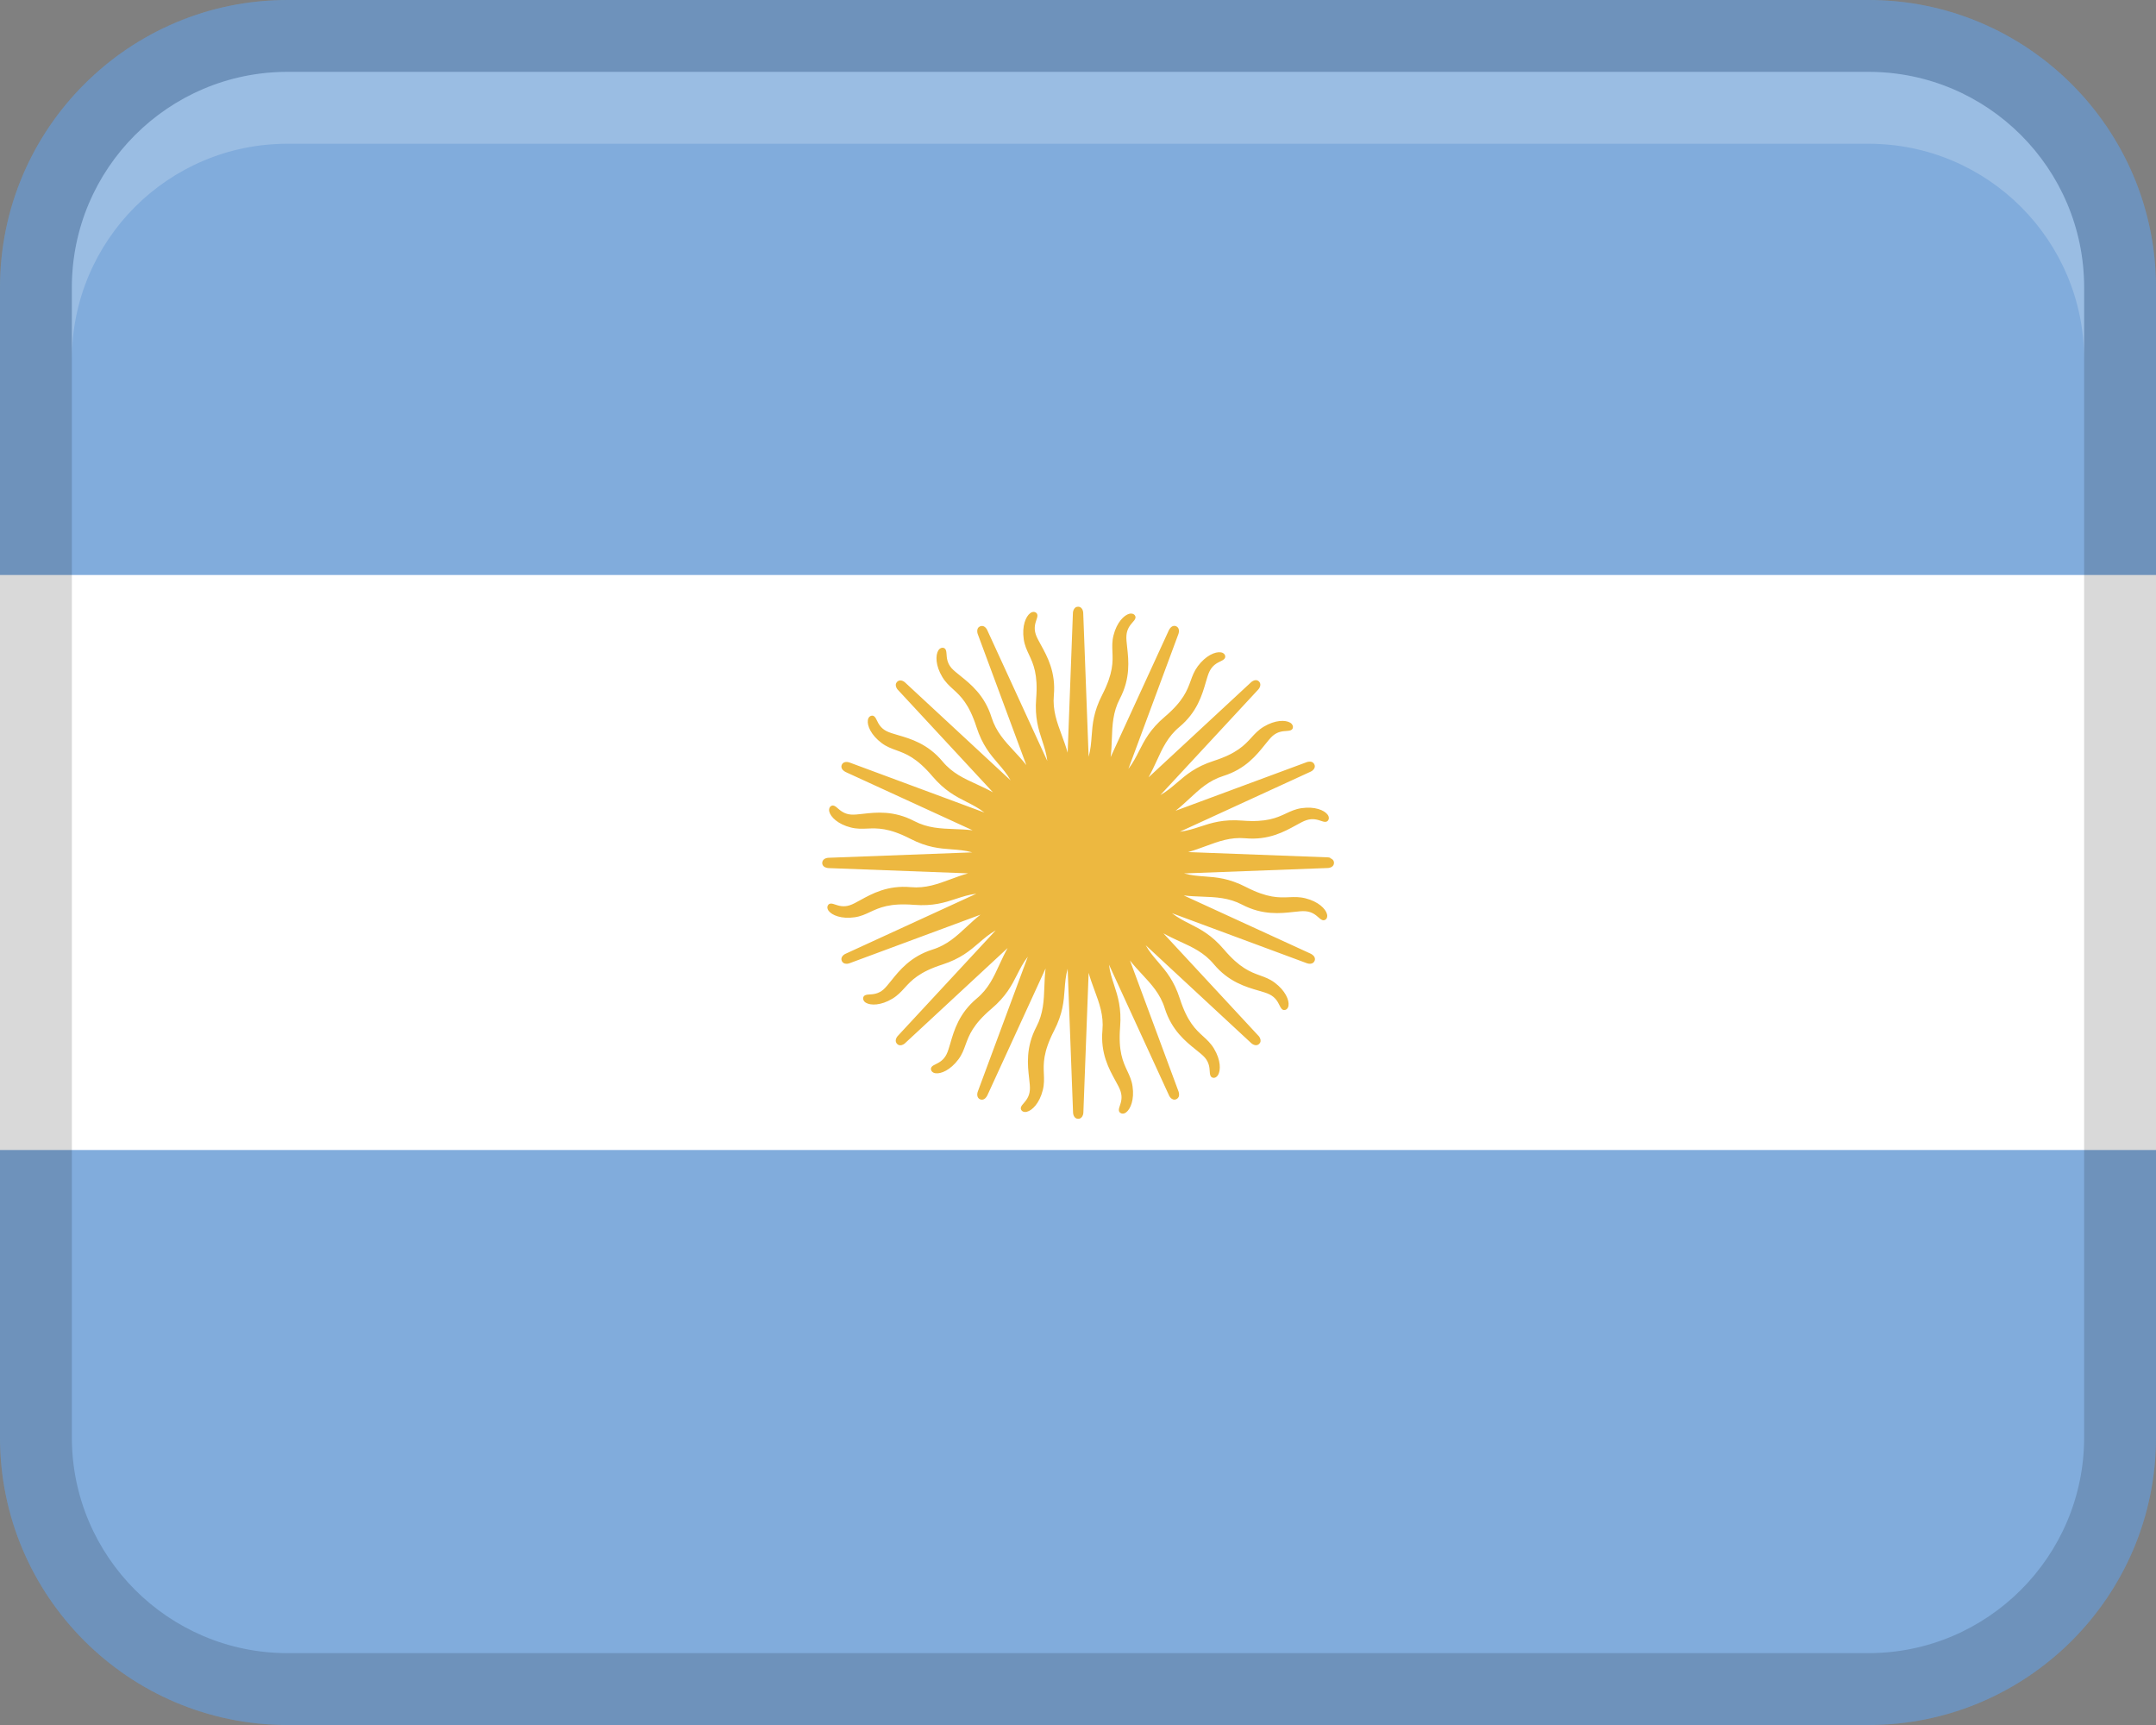
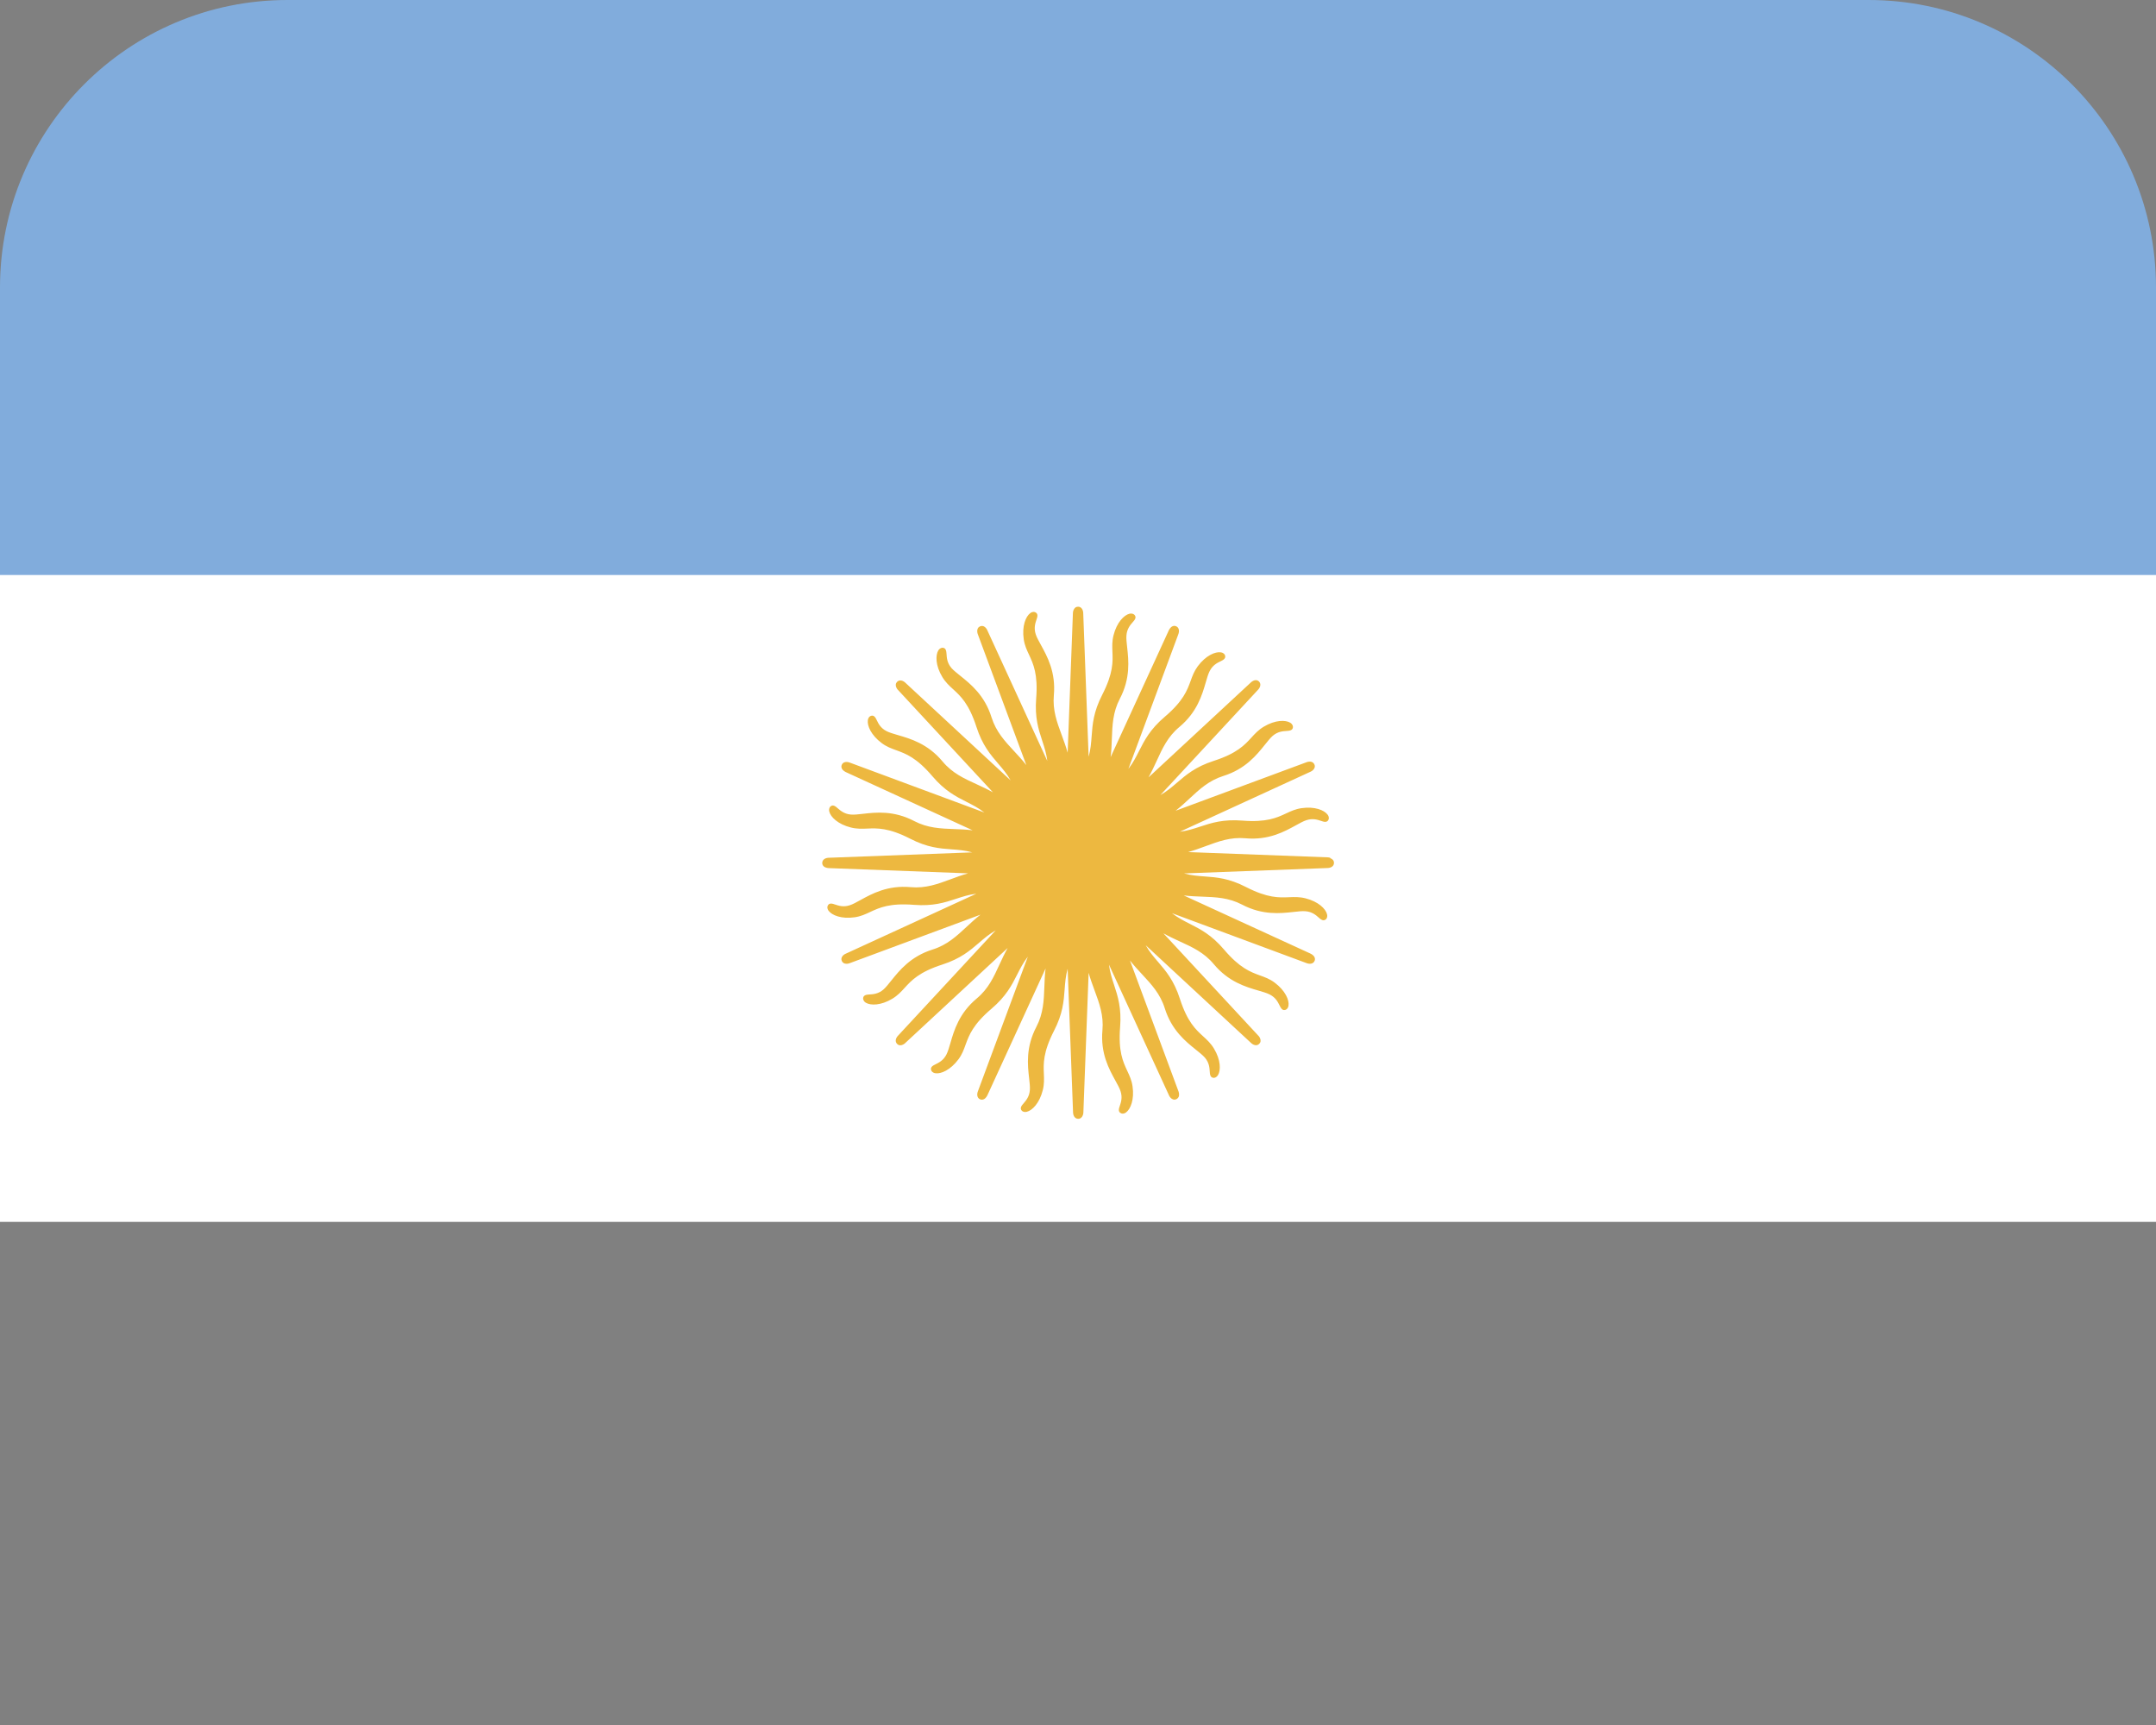
<svg xmlns="http://www.w3.org/2000/svg" width="30px" height="24px" viewBox="0 0 30 24" version="1.1">
  <rect x="0" y="0" width="30" height="24" fill="#808080" stroke="none" />
  <title>Group</title>
  <g id="Page-1" stroke="none" stroke-width="1" fill="none" fill-rule="evenodd">
    <g id="Group" fill-rule="nonzero">
      <polygon id="Path" fill="#FFFFFF" points="3.55271368e-15 7 30 7 30 17 3.55271368e-15 17" />
      <path d="M4,0 L26,0 C28.208,0 30,1.792 30,4 L30,8 L3.55271368e-15,8 L3.55271368e-15,4 C3.55271368e-15,1.792 1.792,0 4,0 Z" id="Path" fill="#81ACDC" />
-       <path d="M4,16 L26,16 C28.208,16 30,17.792 30,20 L30,24 L0,24 L0,20 C0,17.792 1.792,16 4,16 Z" id="Path" fill="#81ACDC" transform="translate(15, 20) rotate(180) translate(-15, -20) " />
-       <path d="M26,0 L4,0 C1.791,0 3.55271368e-15,1.791 3.55271368e-15,4 L3.55271368e-15,20 C3.55271368e-15,22.209 1.791,24 4,24 L26,24 C28.209,24 30,22.209 30,20 L30,4 C30,1.791 28.209,0 26,0 Z M29,20 C29,21.654 27.654,23 26,23 L4,23 C2.346,23 1,21.654 1,20 L1,4 C1,2.346 2.346,1 4,1 L26,1 C27.654,1 29,2.346 29,4 L29,20 Z" id="Shape" fill="#000000" opacity="0.15" />
      <path d="M18.511,11.935 C18.491,11.928 18.471,11.928 18.47,11.928 L16.532,11.855 C16.617,11.831 16.697,11.802 16.775,11.773 C16.954,11.707 17.122,11.644 17.331,11.663 C17.653,11.692 17.871,11.571 18.031,11.483 C18.088,11.452 18.137,11.424 18.179,11.411 C18.267,11.382 18.334,11.405 18.382,11.421 C18.419,11.434 18.464,11.449 18.485,11.406 C18.491,11.393 18.498,11.368 18.473,11.334 C18.427,11.272 18.294,11.217 18.11,11.244 C18.026,11.256 17.962,11.286 17.894,11.318 C17.767,11.377 17.624,11.444 17.286,11.417 C17.02,11.396 16.857,11.449 16.699,11.501 C16.608,11.531 16.521,11.559 16.417,11.572 L18.231,10.739 C18.231,10.739 18.251,10.731 18.267,10.717 C18.293,10.694 18.302,10.665 18.29,10.637 C18.283,10.621 18.271,10.609 18.256,10.602 C18.222,10.588 18.181,10.604 18.177,10.606 L16.358,11.28 C16.427,11.226 16.49,11.168 16.551,11.111 C16.691,10.981 16.822,10.859 17.022,10.796 C17.33,10.7 17.486,10.504 17.6,10.362 C17.641,10.311 17.676,10.267 17.709,10.238 C17.779,10.178 17.85,10.173 17.901,10.17 C17.94,10.167 17.988,10.164 17.991,10.117 C17.991,10.103 17.988,10.077 17.953,10.055 C17.887,10.015 17.743,10.015 17.584,10.111 C17.511,10.155 17.463,10.207 17.413,10.262 C17.319,10.365 17.212,10.482 16.889,10.586 C16.635,10.668 16.505,10.78 16.379,10.888 C16.307,10.95 16.237,11.01 16.146,11.062 L17.503,9.599 C17.535,9.567 17.553,9.517 17.519,9.482 C17.507,9.47 17.491,9.463 17.474,9.463 C17.437,9.463 17.406,9.494 17.403,9.497 L15.981,10.816 C16.024,10.739 16.06,10.662 16.095,10.586 C16.174,10.413 16.249,10.249 16.41,10.115 C16.658,9.908 16.727,9.668 16.778,9.493 C16.796,9.43 16.812,9.376 16.832,9.337 C16.874,9.254 16.937,9.223 16.983,9.201 C17.018,9.184 17.061,9.163 17.046,9.118 C17.041,9.105 17.028,9.082 16.987,9.076 C16.911,9.064 16.778,9.12 16.667,9.269 C16.616,9.338 16.592,9.404 16.567,9.474 C16.519,9.605 16.465,9.754 16.206,9.974 C16.003,10.147 15.925,10.3 15.85,10.448 C15.807,10.533 15.765,10.615 15.701,10.698 L16.395,8.827 C16.412,8.785 16.41,8.732 16.365,8.713 C16.349,8.706 16.332,8.706 16.316,8.713 C16.282,8.727 16.265,8.768 16.263,8.771 L15.454,10.534 C15.465,10.447 15.468,10.362 15.471,10.278 C15.478,10.088 15.485,9.908 15.582,9.722 C15.732,9.436 15.704,9.188 15.684,9.006 C15.677,8.941 15.67,8.886 15.674,8.841 C15.681,8.749 15.727,8.696 15.761,8.657 C15.787,8.628 15.819,8.592 15.787,8.556 C15.778,8.546 15.756,8.53 15.716,8.539 C15.641,8.557 15.539,8.659 15.494,8.84 C15.473,8.923 15.476,8.993 15.479,9.067 C15.485,9.207 15.492,9.365 15.337,9.667 C15.215,9.904 15.202,10.076 15.19,10.241 C15.183,10.336 15.176,10.428 15.148,10.529 L15.073,8.535 C15.073,8.49 15.051,8.441 15.001,8.441 L15.001,8.441 C14.971,8.441 14.947,8.46 14.936,8.493 C14.929,8.513 14.929,8.532 14.929,8.534 L14.856,10.472 C14.832,10.387 14.803,10.307 14.774,10.229 C14.708,10.05 14.645,9.882 14.664,9.673 C14.693,9.351 14.572,9.133 14.484,8.973 C14.453,8.916 14.425,8.867 14.412,8.825 C14.383,8.737 14.406,8.67 14.422,8.622 C14.435,8.585 14.45,8.54 14.407,8.519 C14.394,8.513 14.368,8.506 14.335,8.531 C14.273,8.577 14.218,8.71 14.245,8.894 C14.257,8.978 14.287,9.042 14.319,9.11 C14.378,9.237 14.445,9.38 14.418,9.718 C14.397,9.984 14.45,10.147 14.502,10.305 C14.532,10.396 14.56,10.483 14.573,10.587 L13.74,8.773 C13.723,8.731 13.684,8.695 13.638,8.714 C13.61,8.726 13.595,8.752 13.598,8.787 C13.599,8.808 13.607,8.826 13.607,8.827 L14.281,10.645 C14.227,10.576 14.169,10.513 14.112,10.452 C13.982,10.312 13.86,10.181 13.797,9.981 C13.701,9.673 13.505,9.517 13.363,9.403 C13.312,9.362 13.268,9.327 13.239,9.294 C13.179,9.224 13.174,9.153 13.171,9.102 C13.168,9.063 13.165,9.015 13.118,9.012 C13.104,9.012 13.078,9.015 13.056,9.05 C13.016,9.116 13.016,9.26 13.112,9.419 C13.156,9.492 13.208,9.54 13.263,9.59 C13.366,9.684 13.483,9.791 13.587,10.114 C13.669,10.368 13.781,10.498 13.889,10.624 C13.951,10.696 14.011,10.766 14.063,10.858 L12.6,9.501 C12.568,9.469 12.518,9.451 12.483,9.486 C12.462,9.507 12.458,9.538 12.474,9.569 C12.483,9.588 12.497,9.602 12.498,9.602 L13.817,11.024 C13.74,10.981 13.663,10.945 13.587,10.91 C13.414,10.831 13.25,10.756 13.116,10.595 C12.909,10.347 12.669,10.278 12.493,10.227 C12.431,10.209 12.377,10.193 12.337,10.173 C12.254,10.131 12.223,10.068 12.201,10.022 C12.184,9.987 12.163,9.944 12.118,9.96 C12.105,9.965 12.082,9.978 12.076,10.019 C12.064,10.095 12.12,10.228 12.269,10.339 C12.338,10.39 12.404,10.414 12.474,10.439 C12.605,10.487 12.754,10.541 12.974,10.8 C13.147,11.003 13.3,11.081 13.448,11.156 C13.533,11.199 13.615,11.241 13.698,11.305 L11.827,10.611 C11.785,10.594 11.732,10.596 11.713,10.641 C11.706,10.657 11.706,10.674 11.713,10.69 C11.727,10.724 11.768,10.741 11.771,10.743 L13.534,11.552 C13.447,11.541 13.362,11.538 13.278,11.535 C13.088,11.528 12.908,11.521 12.722,11.424 C12.436,11.274 12.187,11.302 12.006,11.323 C11.941,11.33 11.886,11.337 11.841,11.333 C11.749,11.326 11.696,11.279 11.657,11.246 C11.628,11.22 11.592,11.189 11.556,11.22 C11.546,11.229 11.53,11.251 11.539,11.291 C11.557,11.366 11.659,11.468 11.84,11.513 C11.923,11.534 11.993,11.531 12.067,11.528 C12.207,11.522 12.365,11.515 12.667,11.67 C12.904,11.792 13.076,11.805 13.241,11.817 C13.336,11.824 13.428,11.831 13.529,11.859 L11.535,11.934 L11.535,11.934 C11.49,11.934 11.442,11.956 11.441,12.006 C11.441,12.023 11.447,12.039 11.459,12.051 C11.485,12.077 11.529,12.078 11.533,12.078 L13.471,12.151 C13.386,12.174 13.306,12.204 13.228,12.233 C13.049,12.299 12.881,12.362 12.672,12.343 C12.35,12.314 12.132,12.435 11.972,12.523 C11.915,12.554 11.866,12.582 11.824,12.595 C11.736,12.624 11.669,12.601 11.621,12.585 C11.584,12.572 11.539,12.557 11.518,12.6 C11.512,12.613 11.505,12.638 11.53,12.672 C11.576,12.734 11.709,12.789 11.893,12.762 C11.977,12.75 12.041,12.72 12.109,12.688 C12.236,12.629 12.379,12.562 12.717,12.589 C12.983,12.61 13.146,12.557 13.304,12.505 C13.395,12.475 13.482,12.447 13.586,12.434 L11.772,13.267 C11.73,13.284 11.694,13.323 11.713,13.369 C11.724,13.395 11.747,13.409 11.778,13.409 C11.78,13.409 11.783,13.409 11.785,13.409 C11.806,13.408 11.824,13.4 11.825,13.4 L13.643,12.726 C13.574,12.78 13.511,12.838 13.45,12.895 C13.31,13.025 13.179,13.147 12.979,13.21 C12.671,13.306 12.515,13.502 12.401,13.644 C12.36,13.695 12.325,13.739 12.292,13.768 C12.222,13.828 12.151,13.833 12.1,13.836 C12.061,13.838 12.013,13.842 12.01,13.889 C12.01,13.903 12.013,13.929 12.048,13.951 C12.114,13.991 12.258,13.991 12.417,13.895 C12.49,13.851 12.538,13.799 12.588,13.744 C12.682,13.641 12.789,13.524 13.112,13.42 C13.366,13.338 13.496,13.226 13.622,13.118 C13.694,13.056 13.764,12.996 13.855,12.944 L12.498,14.407 C12.466,14.439 12.448,14.489 12.483,14.524 C12.495,14.537 12.511,14.543 12.528,14.543 C12.54,14.543 12.553,14.54 12.566,14.533 C12.585,14.524 12.599,14.51 12.599,14.509 L14.021,13.19 C13.978,13.267 13.942,13.344 13.907,13.42 C13.828,13.593 13.753,13.757 13.592,13.891 C13.344,14.098 13.275,14.338 13.224,14.514 C13.206,14.577 13.19,14.63 13.17,14.67 C13.128,14.753 13.065,14.784 13.019,14.807 C12.984,14.824 12.941,14.845 12.957,14.89 C12.962,14.903 12.975,14.926 13.016,14.932 C13.092,14.944 13.225,14.888 13.336,14.739 C13.387,14.671 13.411,14.604 13.436,14.534 C13.484,14.403 13.538,14.254 13.797,14.034 C14,13.861 14.078,13.708 14.153,13.56 C14.196,13.475 14.238,13.393 14.302,13.31 L13.608,15.181 C13.591,15.223 13.593,15.276 13.638,15.295 C13.646,15.298 13.655,15.3 13.663,15.3 C13.671,15.3 13.679,15.298 13.687,15.295 C13.721,15.281 13.738,15.24 13.74,15.237 L14.549,13.474 C14.538,13.561 14.535,13.646 14.532,13.73 C14.525,13.92 14.518,14.1 14.421,14.286 C14.271,14.572 14.299,14.821 14.32,15.002 C14.327,15.067 14.334,15.122 14.33,15.167 C14.323,15.259 14.276,15.312 14.243,15.351 C14.217,15.38 14.186,15.416 14.217,15.452 C14.226,15.462 14.248,15.478 14.288,15.468 C14.363,15.45 14.465,15.348 14.51,15.167 C14.531,15.084 14.528,15.014 14.525,14.94 C14.519,14.8 14.512,14.642 14.667,14.34 C14.789,14.103 14.802,13.931 14.814,13.766 C14.821,13.671 14.828,13.579 14.856,13.478 L14.931,15.472 C14.931,15.517 14.953,15.566 15.003,15.566 C15.033,15.566 15.057,15.547 15.068,15.514 C15.075,15.494 15.075,15.475 15.075,15.473 L15.148,13.535 C15.172,13.62 15.201,13.7 15.23,13.778 C15.296,13.957 15.359,14.125 15.34,14.334 C15.311,14.656 15.432,14.874 15.52,15.034 C15.551,15.091 15.579,15.14 15.592,15.182 C15.621,15.27 15.598,15.337 15.582,15.385 C15.569,15.422 15.554,15.467 15.597,15.488 C15.603,15.491 15.611,15.494 15.622,15.494 C15.635,15.494 15.651,15.49 15.669,15.477 C15.731,15.431 15.786,15.298 15.759,15.114 C15.747,15.03 15.717,14.966 15.685,14.898 C15.626,14.771 15.559,14.628 15.586,14.29 C15.607,14.024 15.554,13.861 15.502,13.703 C15.472,13.612 15.444,13.525 15.431,13.421 L16.264,15.235 C16.264,15.235 16.272,15.255 16.286,15.271 C16.309,15.297 16.338,15.306 16.366,15.294 C16.382,15.287 16.394,15.275 16.401,15.26 C16.415,15.226 16.399,15.185 16.397,15.181 L15.723,13.363 C15.777,13.432 15.835,13.495 15.892,13.556 C16.022,13.696 16.144,13.827 16.207,14.027 C16.303,14.335 16.499,14.491 16.641,14.605 C16.692,14.646 16.736,14.681 16.765,14.714 C16.825,14.784 16.83,14.855 16.833,14.906 C16.835,14.945 16.839,14.993 16.886,14.996 C16.886,14.996 16.888,14.996 16.889,14.996 C16.903,14.996 16.928,14.99 16.948,14.958 C16.988,14.892 16.988,14.748 16.892,14.589 C16.848,14.516 16.796,14.468 16.741,14.418 C16.638,14.324 16.521,14.217 16.417,13.894 C16.335,13.64 16.223,13.51 16.115,13.384 C16.053,13.312 15.993,13.242 15.942,13.151 L17.405,14.508 C17.437,14.54 17.487,14.558 17.522,14.523 C17.543,14.502 17.547,14.472 17.531,14.44 C17.522,14.421 17.508,14.407 17.507,14.407 L16.188,12.985 C16.265,13.028 16.342,13.064 16.418,13.099 C16.591,13.178 16.755,13.253 16.889,13.414 C17.096,13.662 17.336,13.731 17.511,13.782 C17.574,13.8 17.627,13.816 17.667,13.836 C17.75,13.878 17.781,13.941 17.804,13.987 C17.819,14.017 17.836,14.053 17.869,14.053 C17.875,14.053 17.881,14.052 17.887,14.05 C17.9,14.045 17.923,14.032 17.929,13.991 C17.941,13.915 17.885,13.782 17.736,13.671 C17.668,13.62 17.601,13.596 17.531,13.571 C17.4,13.523 17.251,13.469 17.031,13.21 C16.858,13.007 16.705,12.929 16.557,12.854 C16.472,12.811 16.39,12.769 16.307,12.705 L18.178,13.399 C18.22,13.416 18.273,13.414 18.292,13.369 C18.299,13.353 18.299,13.336 18.292,13.32 C18.278,13.286 18.237,13.269 18.234,13.267 L16.471,12.458 C16.558,12.469 16.643,12.472 16.727,12.475 C16.917,12.482 17.097,12.489 17.283,12.586 C17.569,12.736 17.818,12.708 17.999,12.688 C18.064,12.681 18.119,12.674 18.164,12.678 C18.257,12.685 18.309,12.731 18.348,12.765 C18.368,12.783 18.392,12.804 18.417,12.804 C18.428,12.804 18.438,12.8 18.449,12.791 C18.459,12.782 18.475,12.76 18.465,12.72 C18.447,12.645 18.345,12.543 18.164,12.498 C18.081,12.477 18.011,12.48 17.937,12.483 C17.797,12.489 17.639,12.496 17.337,12.341 C17.1,12.219 16.928,12.206 16.763,12.194 C16.668,12.187 16.576,12.18 16.475,12.152 L18.469,12.077 L18.469,12.077 C18.514,12.077 18.562,12.055 18.562,12.005 C18.562,11.975 18.543,11.951 18.51,11.94 L18.511,11.935 Z" id="Path" fill="#EDB840" />
-       <path d="M26,1 L4,1 C2.343,1 1,2.343 1,4 L1,5 C1,3.343 2.343,2 4,2 L26,2 C27.657,2 29,3.343 29,5 L29,4 C29,2.343 27.657,1 26,1 Z" id="Path" fill="#FFFFFF" opacity="0.2" />
    </g>
  </g>
</svg>